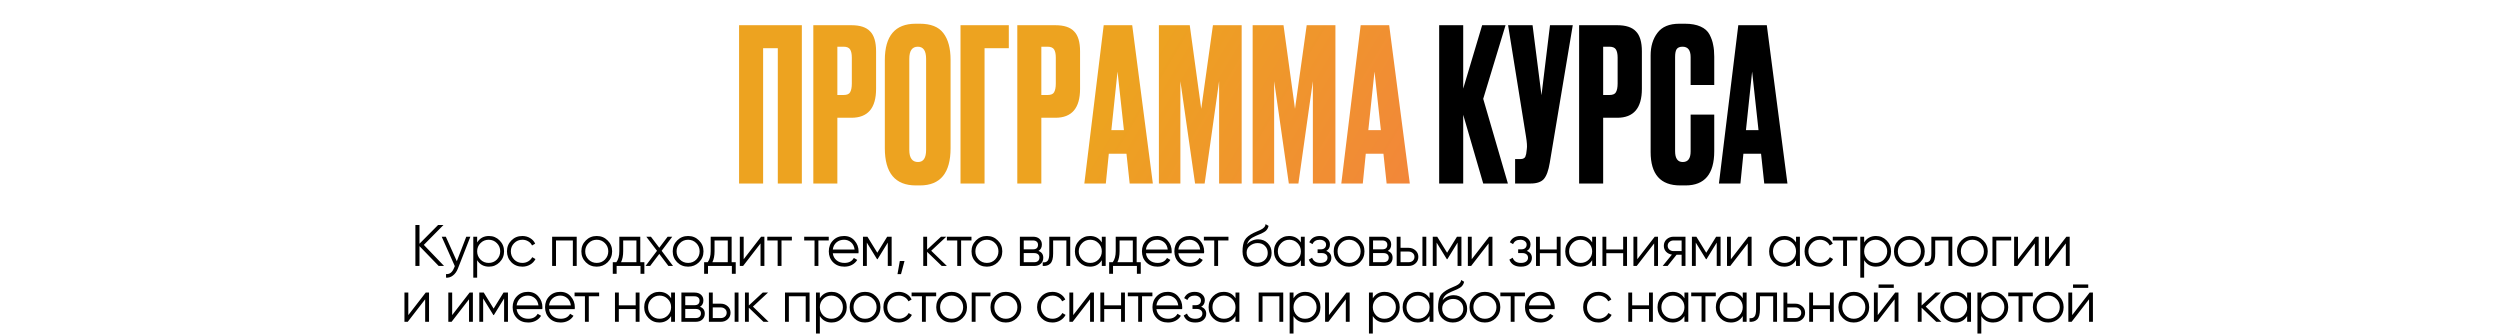
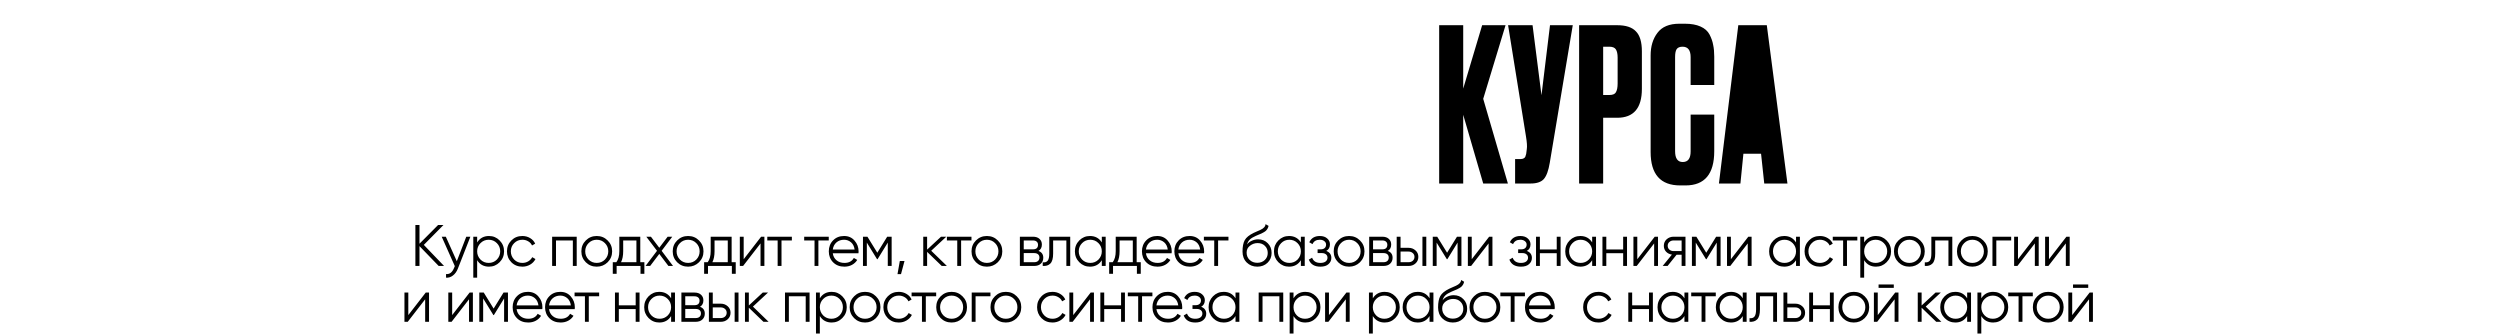
<svg xmlns="http://www.w3.org/2000/svg" width="940" height="126" viewBox="0 0 940 126" fill="none">
-   <path d="M557.688 69L550.168 43.16V69H541.128V9.48H550.168V33.32L557.288 9.48H566.088L557.688 37.16L566.968 69H557.688ZM591.36 9.48L582.72 61.16C582.24 64.093 581.493 66.147 580.48 67.32C579.466 68.44 577.813 69 575.52 69H569.68V59.8H571.76C572.24 59.8 572.613 59.72 572.88 59.56C573.2 59.4 573.413 59.187 573.52 58.92C573.626 58.653 573.733 58.307 573.84 57.88L574.08 56.04C574.24 55.08 574.133 53.48 573.76 51.24L567.04 9.48H576.24L579.6 35.8L582.8 9.48H591.36ZM608.068 44.28H602.788V69H593.748V9.48H608.068C611.321 9.48 613.668 10.253 615.108 11.8C616.601 13.293 617.348 15.8 617.348 19.32V33.4C617.348 40.653 614.254 44.28 608.068 44.28ZM602.788 17.56V35.72H605.108C606.388 35.72 607.214 35.373 607.588 34.68C608.014 33.933 608.228 32.84 608.228 31.4V21.64C608.228 20.307 608.014 19.293 607.588 18.6C607.161 17.907 606.334 17.56 605.108 17.56H602.788ZM635.676 56.92V43.08H644.556V56.84C644.556 65.427 640.956 69.72 633.756 69.72H631.756C624.343 69.72 620.636 65.533 620.636 57.16V20.84C620.636 17.427 621.489 14.6 623.196 12.36C624.903 10.067 627.649 8.92 631.436 8.92H633.516C635.863 8.92 637.809 9.267 639.356 9.96C640.956 10.653 642.103 11.667 642.796 13C643.489 14.333 643.943 15.64 644.156 16.92C644.423 18.147 644.556 19.613 644.556 21.32V31.96H635.676V21.48C635.676 18.867 634.663 17.56 632.636 17.56C631.569 17.56 630.823 17.88 630.396 18.52C630.023 19.107 629.836 20.093 629.836 21.48V56.84C629.836 59.56 630.796 60.92 632.716 60.92C634.689 60.92 635.676 59.587 635.676 56.92ZM663.358 69L662.158 57.8H655.518L654.398 69H646.318L653.598 9.48H664.318L672.078 69H663.358ZM658.798 26.92L656.478 48.92H661.198L658.798 26.92Z" fill="black" />
-   <path d="M277.894 69V9.48H301.494V69H292.454V18.12H286.934V69H277.894ZM320.127 44.28H314.847V69H305.807V9.48H320.127C323.381 9.48 325.727 10.253 327.167 11.8C328.661 13.293 329.407 15.8 329.407 19.32V33.4C329.407 40.653 326.314 44.28 320.127 44.28ZM314.847 17.56V35.72H317.167C318.447 35.72 319.274 35.373 319.647 34.68C320.074 33.933 320.287 32.84 320.287 31.4V21.64C320.287 20.307 320.074 19.293 319.647 18.6C319.221 17.907 318.394 17.56 317.167 17.56H314.847ZM357.415 22.52V55.72C357.415 65.053 353.575 69.72 345.895 69.72H344.375C336.589 69.72 332.695 65.053 332.695 55.72V22.6C332.695 13.48 336.562 8.92 344.295 8.92H345.815C349.975 8.92 352.935 10.093 354.695 12.44C356.509 14.787 357.415 18.147 357.415 22.52ZM348.215 56.36V22.12C348.215 19.08 347.175 17.56 345.095 17.56C342.962 17.56 341.895 19.08 341.895 22.12V56.36C341.895 59.4 342.989 60.92 345.175 60.92C347.202 60.92 348.215 59.4 348.215 56.36ZM361.153 69V9.48H379.313V18.12H370.193V69H361.153ZM396.824 44.28H391.544V69H382.504V9.48H396.824C400.077 9.48 402.424 10.253 403.864 11.8C405.357 13.293 406.104 15.8 406.104 19.32V33.4C406.104 40.653 403.011 44.28 396.824 44.28ZM391.544 17.56V35.72H393.864C395.144 35.72 395.971 35.373 396.344 34.68C396.771 33.933 396.984 32.84 396.984 31.4V21.64C396.984 20.307 396.771 19.293 396.344 18.6C395.917 17.907 395.091 17.56 393.864 17.56H391.544ZM424.752 69L423.552 57.8H416.912L415.792 69H407.712L414.992 9.48H425.712L433.472 69H424.752ZM420.192 26.92L417.872 48.92H422.592L420.192 26.92ZM435.745 69V9.48H447.345L451.665 40.92L456.065 9.48H466.865V69H458.385V30.52L452.945 69H449.345L443.825 30.52V69H435.745ZM470.998 69V9.48H482.598L486.918 40.92L491.318 9.48H502.118V69H493.638V30.52L488.198 69H484.598L479.078 30.52V69H470.998ZM521.371 69L520.171 57.8H513.531L512.411 69H504.331L511.611 9.48H522.331L530.091 69H521.371ZM516.811 26.92L514.491 48.92H519.211L516.811 26.92Z" fill="url(#paint0_linear_4855_3)" />
+   <path d="M557.688 69L550.168 43.16V69H541.128V9.48H550.168V33.32L557.288 9.48H566.088L557.688 37.16L566.968 69H557.688ZM591.36 9.48L582.72 61.16C582.24 64.093 581.493 66.147 580.48 67.32C579.466 68.44 577.813 69 575.52 69H569.68V59.8H571.76C572.24 59.8 572.613 59.72 572.88 59.56C573.2 59.4 573.413 59.187 573.52 58.92C573.626 58.653 573.733 58.307 573.84 57.88L574.08 56.04C574.24 55.08 574.133 53.48 573.76 51.24L567.04 9.48H576.24L579.6 35.8L582.8 9.48H591.36ZM608.068 44.28H602.788V69H593.748V9.48H608.068C611.321 9.48 613.668 10.253 615.108 11.8C616.601 13.293 617.348 15.8 617.348 19.32V33.4C617.348 40.653 614.254 44.28 608.068 44.28ZM602.788 17.56V35.72H605.108C606.388 35.72 607.214 35.373 607.588 34.68C608.014 33.933 608.228 32.84 608.228 31.4V21.64C608.228 20.307 608.014 19.293 607.588 18.6C607.161 17.907 606.334 17.56 605.108 17.56H602.788ZM635.676 56.92V43.08H644.556V56.84C644.556 65.427 640.956 69.72 633.756 69.72H631.756C624.343 69.72 620.636 65.533 620.636 57.16V20.84C620.636 17.427 621.489 14.6 623.196 12.36C624.903 10.067 627.649 8.92 631.436 8.92H633.516C635.863 8.92 637.809 9.267 639.356 9.96C640.956 10.653 642.103 11.667 642.796 13C643.489 14.333 643.943 15.64 644.156 16.92C644.423 18.147 644.556 19.613 644.556 21.32V31.96H635.676V21.48C635.676 18.867 634.663 17.56 632.636 17.56C631.569 17.56 630.823 17.88 630.396 18.52C630.023 19.107 629.836 20.093 629.836 21.48V56.84C629.836 59.56 630.796 60.92 632.716 60.92C634.689 60.92 635.676 59.587 635.676 56.92ZM663.358 69L662.158 57.8H655.518L654.398 69H646.318L653.598 9.48H664.318L672.078 69H663.358ZM658.798 26.92L656.478 48.92L658.798 26.92Z" fill="black" />
  <path d="M159.354 92.08L166.966 100H164.942L157.726 92.542V100H156.186V84.6H157.726V91.64L164.722 84.6H166.746L159.354 92.08ZM171.758 98.218L175.322 89H176.862L172.154 101.012C171.714 102.127 171.098 102.985 170.306 103.586C169.528 104.202 168.663 104.473 167.71 104.4V103.036C169.03 103.197 170.034 102.435 170.724 100.748L171.01 100.066L166.082 89H167.622L171.758 98.218ZM183.853 88.736C185.422 88.736 186.757 89.293 187.857 90.408C188.971 91.523 189.529 92.887 189.529 94.5C189.529 96.113 188.971 97.477 187.857 98.592C186.757 99.707 185.422 100.264 183.853 100.264C181.902 100.264 180.421 99.457 179.409 97.844V104.4H177.957V89H179.409V91.156C180.421 89.543 181.902 88.736 183.853 88.736ZM180.663 97.602C181.499 98.438 182.525 98.856 183.743 98.856C184.96 98.856 185.987 98.438 186.823 97.602C187.659 96.737 188.077 95.703 188.077 94.5C188.077 93.283 187.659 92.256 186.823 91.42C185.987 90.569 184.96 90.144 183.743 90.144C182.525 90.144 181.499 90.569 180.663 91.42C179.827 92.256 179.409 93.283 179.409 94.5C179.409 95.703 179.827 96.737 180.663 97.602ZM196.409 100.264C194.752 100.264 193.373 99.714 192.273 98.614C191.173 97.485 190.623 96.113 190.623 94.5C190.623 92.872 191.173 91.508 192.273 90.408C193.373 89.293 194.752 88.736 196.409 88.736C197.494 88.736 198.47 89 199.335 89.528C200.2 90.041 200.831 90.738 201.227 91.618L200.039 92.3C199.746 91.64 199.269 91.119 198.609 90.738C197.964 90.342 197.23 90.144 196.409 90.144C195.192 90.144 194.165 90.569 193.329 91.42C192.493 92.256 192.075 93.283 192.075 94.5C192.075 95.703 192.493 96.737 193.329 97.602C194.165 98.438 195.192 98.856 196.409 98.856C197.216 98.856 197.942 98.665 198.587 98.284C199.247 97.903 199.76 97.375 200.127 96.7L201.337 97.404C200.882 98.284 200.215 98.981 199.335 99.494C198.455 100.007 197.48 100.264 196.409 100.264ZM207.602 89H216.842V100H215.39V90.408H209.054V100H207.602V89ZM228.47 98.614C227.341 99.714 225.977 100.264 224.378 100.264C222.75 100.264 221.379 99.714 220.264 98.614C219.149 97.499 218.592 96.128 218.592 94.5C218.592 92.872 219.149 91.508 220.264 90.408C221.379 89.293 222.75 88.736 224.378 88.736C225.991 88.736 227.355 89.293 228.47 90.408C229.599 91.508 230.164 92.872 230.164 94.5C230.164 96.113 229.599 97.485 228.47 98.614ZM221.298 97.602C222.134 98.438 223.161 98.856 224.378 98.856C225.595 98.856 226.622 98.438 227.458 97.602C228.294 96.737 228.712 95.703 228.712 94.5C228.712 93.283 228.294 92.256 227.458 91.42C226.622 90.569 225.595 90.144 224.378 90.144C223.161 90.144 222.134 90.569 221.298 91.42C220.462 92.256 220.044 93.283 220.044 94.5C220.044 95.703 220.462 96.737 221.298 97.602ZM240.744 89V98.592H242.284V102.948H240.832V100H231.856V102.948H230.404V98.592H231.746C232.494 97.595 232.868 96.209 232.868 94.434V89H240.744ZM233.506 98.592H239.292V90.408H234.32V94.434C234.32 96.135 234.049 97.521 233.506 98.592ZM248.771 94.302L253.061 100H251.323L247.891 95.468L244.459 100H242.721L247.033 94.302L243.007 89H244.745L247.891 93.158L251.037 89H252.775L248.771 94.302ZM262.82 98.614C261.691 99.714 260.327 100.264 258.728 100.264C257.1 100.264 255.729 99.714 254.614 98.614C253.5 97.499 252.942 96.128 252.942 94.5C252.942 92.872 253.5 91.508 254.614 90.408C255.729 89.293 257.1 88.736 258.728 88.736C260.342 88.736 261.706 89.293 262.82 90.408C263.95 91.508 264.514 92.872 264.514 94.5C264.514 96.113 263.95 97.485 262.82 98.614ZM255.648 97.602C256.484 98.438 257.511 98.856 258.728 98.856C259.946 98.856 260.972 98.438 261.808 97.602C262.644 96.737 263.062 95.703 263.062 94.5C263.062 93.283 262.644 92.256 261.808 91.42C260.972 90.569 259.946 90.144 258.728 90.144C257.511 90.144 256.484 90.569 255.648 91.42C254.812 92.256 254.394 93.283 254.394 94.5C254.394 95.703 254.812 96.737 255.648 97.602ZM275.094 89V98.592H276.634V102.948H275.182V100H266.206V102.948H264.754V98.592H266.096C266.844 97.595 267.218 96.209 267.218 94.434V89H275.094ZM267.856 98.592H273.642V90.408H268.67V94.434C268.67 96.135 268.399 97.521 267.856 98.592ZM279.623 97.47L286.179 89H287.411V100H285.959V91.53L279.403 100H278.171V89H279.623V97.47ZM288.501 89H297.741V90.408H293.847V100H292.395V90.408H288.501V89ZM302.371 89H311.611V90.408H307.717V100H306.265V90.408H302.371V89ZM317.373 88.736C319.015 88.736 320.328 89.315 321.311 90.474C322.323 91.618 322.829 92.975 322.829 94.544C322.829 94.617 322.814 94.845 322.785 95.226H313.127C313.273 96.326 313.743 97.206 314.535 97.866C315.327 98.526 316.317 98.856 317.505 98.856C319.177 98.856 320.357 98.233 321.047 96.986L322.323 97.734C321.839 98.526 321.171 99.149 320.321 99.604C319.485 100.044 318.539 100.264 317.483 100.264C315.752 100.264 314.344 99.721 313.259 98.636C312.173 97.551 311.631 96.172 311.631 94.5C311.631 92.843 312.166 91.471 313.237 90.386C314.307 89.286 315.686 88.736 317.373 88.736ZM317.373 90.144C316.229 90.144 315.268 90.481 314.491 91.156C313.728 91.831 313.273 92.718 313.127 93.818H321.333C321.171 92.645 320.724 91.743 319.991 91.112C319.228 90.467 318.355 90.144 317.373 90.144ZM333.586 89H335.258V100H333.806V91.222L329.956 97.47H329.78L325.93 91.222V100H324.478V89H326.15L329.868 95.028L333.586 89ZM338.336 98.13H340.096L338.776 103.08H337.456L338.336 98.13ZM350.133 94.28L356.029 100H354.093L348.593 94.698V100H347.141V89H348.593V93.862L353.829 89H355.809L350.133 94.28ZM356.032 89H365.272V90.408H361.378V100H359.926V90.408H356.032V89ZM375.17 98.614C374.04 99.714 372.676 100.264 371.078 100.264C369.45 100.264 368.078 99.714 366.964 98.614C365.849 97.499 365.292 96.128 365.292 94.5C365.292 92.872 365.849 91.508 366.964 90.408C368.078 89.293 369.45 88.736 371.078 88.736C372.691 88.736 374.055 89.293 375.17 90.408C376.299 91.508 376.864 92.872 376.864 94.5C376.864 96.113 376.299 97.485 375.17 98.614ZM367.998 97.602C368.834 98.438 369.86 98.856 371.078 98.856C372.295 98.856 373.322 98.438 374.158 97.602C374.994 96.737 375.412 95.703 375.412 94.5C375.412 93.283 374.994 92.256 374.158 91.42C373.322 90.569 372.295 90.144 371.078 90.144C369.86 90.144 368.834 90.569 367.998 91.42C367.162 92.256 366.744 93.283 366.744 94.5C366.744 95.703 367.162 96.737 367.998 97.602ZM390.47 94.346C391.672 94.786 392.274 95.644 392.274 96.92C392.274 97.829 391.966 98.57 391.35 99.142C390.748 99.714 389.905 100 388.82 100H383.474V89H388.38C389.436 89 390.257 89.271 390.844 89.814C391.445 90.357 391.746 91.068 391.746 91.948C391.746 93.048 391.32 93.847 390.47 94.346ZM388.38 90.408H384.926V93.752H388.38C389.656 93.752 390.294 93.18 390.294 92.036C390.294 91.523 390.125 91.127 389.788 90.848C389.465 90.555 388.996 90.408 388.38 90.408ZM384.926 98.592H388.82C389.465 98.592 389.956 98.438 390.294 98.13C390.646 97.822 390.822 97.389 390.822 96.832C390.822 96.304 390.646 95.893 390.294 95.6C389.956 95.307 389.465 95.16 388.82 95.16H384.926V98.592ZM394.528 89H402.404V100H400.952V90.408H395.98V95.314C395.98 97.147 395.628 98.409 394.924 99.098C394.235 99.787 393.281 100.088 392.064 100V98.636C392.915 98.724 393.538 98.519 393.934 98.02C394.33 97.521 394.528 96.619 394.528 95.314V89ZM414.28 91.156V89H415.732V100H414.28V97.844C413.268 99.457 411.786 100.264 409.836 100.264C408.266 100.264 406.924 99.707 405.81 98.592C404.71 97.477 404.16 96.113 404.16 94.5C404.16 92.887 404.71 91.523 405.81 90.408C406.924 89.293 408.266 88.736 409.836 88.736C411.786 88.736 413.268 89.543 414.28 91.156ZM406.866 97.602C407.702 98.438 408.728 98.856 409.946 98.856C411.163 98.856 412.19 98.438 413.026 97.602C413.862 96.737 414.28 95.703 414.28 94.5C414.28 93.283 413.862 92.256 413.026 91.42C412.19 90.569 411.163 90.144 409.946 90.144C408.728 90.144 407.702 90.569 406.866 91.42C406.03 92.256 405.612 93.283 405.612 94.5C405.612 95.703 406.03 96.737 406.866 97.602ZM427.386 89V98.592H428.926V102.948H427.474V100H418.498V102.948H417.046V98.592H418.388C419.136 97.595 419.51 96.209 419.51 94.434V89H427.386ZM420.148 98.592H425.934V90.408H420.962V94.434C420.962 96.135 420.691 97.521 420.148 98.592ZM435.115 88.736C436.757 88.736 438.07 89.315 439.053 90.474C440.065 91.618 440.571 92.975 440.571 94.544C440.571 94.617 440.556 94.845 440.527 95.226H430.869C431.015 96.326 431.485 97.206 432.277 97.866C433.069 98.526 434.059 98.856 435.247 98.856C436.919 98.856 438.099 98.233 438.789 96.986L440.065 97.734C439.581 98.526 438.913 99.149 438.063 99.604C437.227 100.044 436.281 100.264 435.225 100.264C433.494 100.264 432.086 99.721 431.001 98.636C429.915 97.551 429.373 96.172 429.373 94.5C429.373 92.843 429.908 91.471 430.979 90.386C432.049 89.286 433.428 88.736 435.115 88.736ZM435.115 90.144C433.971 90.144 433.01 90.481 432.233 91.156C431.47 91.831 431.015 92.718 430.869 93.818H439.075C438.913 92.645 438.466 91.743 437.733 91.112C436.97 90.467 436.097 90.144 435.115 90.144ZM447.302 88.736C448.945 88.736 450.258 89.315 451.24 90.474C452.252 91.618 452.758 92.975 452.758 94.544C452.758 94.617 452.744 94.845 452.714 95.226H443.056C443.203 96.326 443.672 97.206 444.464 97.866C445.256 98.526 446.246 98.856 447.434 98.856C449.106 98.856 450.287 98.233 450.976 96.986L452.252 97.734C451.768 98.526 451.101 99.149 450.25 99.604C449.414 100.044 448.468 100.264 447.412 100.264C445.682 100.264 444.274 99.721 443.188 98.636C442.103 97.551 441.56 96.172 441.56 94.5C441.56 92.843 442.096 91.471 443.166 90.386C444.237 89.286 445.616 88.736 447.302 88.736ZM447.302 90.144C446.158 90.144 445.198 90.481 444.42 91.156C443.658 91.831 443.203 92.718 443.056 93.818H451.262C451.101 92.645 450.654 91.743 449.92 91.112C449.158 90.467 448.285 90.144 447.302 90.144ZM452.658 89H461.898V90.408H458.004V100H456.552V90.408H452.658V89ZM472.732 100.264C471.163 100.264 469.843 99.743 468.772 98.702C467.716 97.646 467.188 96.282 467.188 94.61C467.188 92.733 467.467 91.295 468.024 90.298C468.581 89.286 469.711 88.369 471.412 87.548C471.955 87.299 472.38 87.108 472.688 86.976C473.201 86.771 473.605 86.595 473.898 86.448C475.174 85.861 475.819 85.135 475.834 84.27L476.978 84.93C476.905 85.297 476.787 85.627 476.626 85.92C476.435 86.243 476.245 86.499 476.054 86.69C475.878 86.881 475.599 87.086 475.218 87.306C474.969 87.453 474.668 87.614 474.316 87.79L473.216 88.252L472.182 88.692C471.17 89.132 470.415 89.594 469.916 90.078C469.432 90.547 469.087 91.163 468.882 91.926C469.351 91.295 469.967 90.819 470.73 90.496C471.493 90.159 472.263 89.99 473.04 89.99C474.507 89.99 475.717 90.474 476.67 91.442C477.638 92.395 478.122 93.62 478.122 95.116C478.122 96.597 477.609 97.829 476.582 98.812C475.57 99.78 474.287 100.264 472.732 100.264ZM469.872 97.734C470.635 98.453 471.588 98.812 472.732 98.812C473.876 98.812 474.815 98.467 475.548 97.778C476.296 97.074 476.67 96.187 476.67 95.116C476.67 94.031 476.318 93.143 475.614 92.454C474.925 91.75 474.001 91.398 472.842 91.398C471.801 91.398 470.855 91.728 470.004 92.388C469.153 93.019 468.728 93.884 468.728 94.984C468.728 96.099 469.109 97.015 469.872 97.734ZM489.13 91.156V89H490.582V100H489.13V97.844C488.118 99.457 486.637 100.264 484.686 100.264C483.117 100.264 481.775 99.707 480.66 98.592C479.56 97.477 479.01 96.113 479.01 94.5C479.01 92.887 479.56 91.523 480.66 90.408C481.775 89.293 483.117 88.736 484.686 88.736C486.637 88.736 488.118 89.543 489.13 91.156ZM481.716 97.602C482.552 98.438 483.579 98.856 484.796 98.856C486.014 98.856 487.04 98.438 487.876 97.602C488.712 96.737 489.13 95.703 489.13 94.5C489.13 93.283 488.712 92.256 487.876 91.42C487.04 90.569 486.014 90.144 484.796 90.144C483.579 90.144 482.552 90.569 481.716 91.42C480.88 92.256 480.462 93.283 480.462 94.5C480.462 95.703 480.88 96.737 481.716 97.602ZM498.673 94.346C499.949 94.83 500.587 95.71 500.587 96.986C500.587 97.91 500.227 98.687 499.509 99.318C498.819 99.949 497.807 100.264 496.473 100.264C494.243 100.264 492.791 99.384 492.117 97.624L493.349 96.898C493.818 98.203 494.859 98.856 496.473 98.856C497.309 98.856 497.961 98.68 498.431 98.328C498.9 97.961 499.135 97.485 499.135 96.898C499.135 96.37 498.944 95.952 498.563 95.644C498.181 95.321 497.668 95.16 497.023 95.16H495.417V93.752H496.583C497.213 93.752 497.705 93.598 498.057 93.29C498.423 92.967 498.607 92.527 498.607 91.97C498.607 91.442 498.387 91.009 497.947 90.672C497.521 90.32 496.957 90.144 496.253 90.144C494.889 90.144 493.972 90.694 493.503 91.794L492.293 91.09C493.026 89.521 494.346 88.736 496.253 88.736C497.426 88.736 498.35 89.044 499.025 89.66C499.714 90.261 500.059 91.002 500.059 91.882C500.059 93.011 499.597 93.833 498.673 94.346ZM511.351 98.614C510.222 99.714 508.858 100.264 507.259 100.264C505.631 100.264 504.26 99.714 503.145 98.614C502.031 97.499 501.473 96.128 501.473 94.5C501.473 92.872 502.031 91.508 503.145 90.408C504.26 89.293 505.631 88.736 507.259 88.736C508.873 88.736 510.237 89.293 511.351 90.408C512.481 91.508 513.045 92.872 513.045 94.5C513.045 96.113 512.481 97.485 511.351 98.614ZM504.179 97.602C505.015 98.438 506.042 98.856 507.259 98.856C508.477 98.856 509.503 98.438 510.339 97.602C511.175 96.737 511.593 95.703 511.593 94.5C511.593 93.283 511.175 92.256 510.339 91.42C509.503 90.569 508.477 90.144 507.259 90.144C506.042 90.144 505.015 90.569 504.179 91.42C503.343 92.256 502.925 93.283 502.925 94.5C502.925 95.703 503.343 96.737 504.179 97.602ZM521.811 94.346C523.014 94.786 523.615 95.644 523.615 96.92C523.615 97.829 523.307 98.57 522.691 99.142C522.09 99.714 521.247 100 520.161 100H514.815V89H519.721C520.777 89 521.599 89.271 522.185 89.814C522.787 90.357 523.087 91.068 523.087 91.948C523.087 93.048 522.662 93.847 521.811 94.346ZM519.721 90.408H516.267V93.752H519.721C520.997 93.752 521.635 93.18 521.635 92.036C521.635 91.523 521.467 91.127 521.129 90.848C520.807 90.555 520.337 90.408 519.721 90.408ZM516.267 98.592H520.161C520.807 98.592 521.298 98.438 521.635 98.13C521.987 97.822 522.163 97.389 522.163 96.832C522.163 96.304 521.987 95.893 521.635 95.6C521.298 95.307 520.807 95.16 520.161 95.16H516.267V98.592ZM526.607 93.18H529.621C530.633 93.18 531.499 93.503 532.217 94.148C532.936 94.779 533.295 95.593 533.295 96.59C533.295 97.602 532.936 98.423 532.217 99.054C531.528 99.685 530.663 100 529.621 100H525.155V89H526.607V93.18ZM534.835 100V89H536.287V100H534.835ZM526.607 98.592H529.621C530.252 98.592 530.78 98.409 531.205 98.042C531.631 97.661 531.843 97.177 531.843 96.59C531.843 96.003 531.631 95.527 531.205 95.16C530.78 94.779 530.252 94.588 529.621 94.588H526.607V98.592ZM547.826 89H549.498V100H548.046V91.222L544.196 97.47H544.02L540.17 91.222V100H538.718V89H540.39L544.108 95.028L547.826 89ZM553.367 97.47L559.923 89H561.155V100H559.703V91.53L553.147 100H551.915V89H553.367V97.47ZM574.082 94.346C575.358 94.83 575.996 95.71 575.996 96.986C575.996 97.91 575.637 98.687 574.918 99.318C574.229 99.949 573.217 100.264 571.882 100.264C569.653 100.264 568.201 99.384 567.526 97.624L568.758 96.898C569.227 98.203 570.269 98.856 571.882 98.856C572.718 98.856 573.371 98.68 573.84 98.328C574.309 97.961 574.544 97.485 574.544 96.898C574.544 96.37 574.353 95.952 573.972 95.644C573.591 95.321 573.077 95.16 572.432 95.16H570.826V93.752H571.992C572.623 93.752 573.114 93.598 573.466 93.29C573.833 92.967 574.016 92.527 574.016 91.97C574.016 91.442 573.796 91.009 573.356 90.672C572.931 90.32 572.366 90.144 571.662 90.144C570.298 90.144 569.381 90.694 568.912 91.794L567.702 91.09C568.435 89.521 569.755 88.736 571.662 88.736C572.835 88.736 573.759 89.044 574.434 89.66C575.123 90.261 575.468 91.002 575.468 91.882C575.468 93.011 575.006 93.833 574.082 94.346ZM585.331 93.796V89H586.783V100H585.331V95.204H578.995V100H577.543V89H578.995V93.796H585.331ZM598.653 91.156V89H600.105V100H598.653V97.844C597.641 99.457 596.16 100.264 594.209 100.264C592.64 100.264 591.298 99.707 590.183 98.592C589.083 97.477 588.533 96.113 588.533 94.5C588.533 92.887 589.083 91.523 590.183 90.408C591.298 89.293 592.64 88.736 594.209 88.736C596.16 88.736 597.641 89.543 598.653 91.156ZM591.239 97.602C592.075 98.438 593.102 98.856 594.319 98.856C595.537 98.856 596.563 98.438 597.399 97.602C598.235 96.737 598.653 95.703 598.653 94.5C598.653 93.283 598.235 92.256 597.399 91.42C596.563 90.569 595.537 90.144 594.319 90.144C593.102 90.144 592.075 90.569 591.239 91.42C590.403 92.256 589.985 93.283 589.985 94.5C589.985 95.703 590.403 96.737 591.239 97.602ZM610.308 93.796V89H611.76V100H610.308V95.204H603.972V100H602.52V89H603.972V93.796H610.308ZM615.622 97.47L622.178 89H623.41V100H621.958V91.53L615.402 100H614.17V89H615.622V97.47ZM629.275 89H633.741V100H632.289V95.776H630.397L627.009 100H625.161L628.637 95.732C627.742 95.6 627.009 95.233 626.437 94.632C625.879 94.016 625.601 93.275 625.601 92.41C625.601 91.427 625.953 90.613 626.657 89.968C627.39 89.323 628.263 89 629.275 89ZM629.275 94.412H632.289V90.408H629.275C628.644 90.408 628.116 90.599 627.691 90.98C627.265 91.347 627.053 91.823 627.053 92.41C627.053 92.997 627.265 93.481 627.691 93.862C628.116 94.229 628.644 94.412 629.275 94.412ZM645.269 89H646.941V100H645.489V91.222L641.639 97.47H641.463L637.613 91.222V100H636.161V89H637.833L641.551 95.028L645.269 89ZM650.81 97.47L657.366 89H658.598V100H657.146V91.53L650.59 100H649.358V89H650.81V97.47ZM675.309 91.156V89H676.761V100H675.309V97.844C674.297 99.457 672.815 100.264 670.865 100.264C669.295 100.264 667.953 99.707 666.839 98.592C665.739 97.477 665.189 96.113 665.189 94.5C665.189 92.887 665.739 91.523 666.839 90.408C667.953 89.293 669.295 88.736 670.865 88.736C672.815 88.736 674.297 89.543 675.309 91.156ZM667.895 97.602C668.731 98.438 669.757 98.856 670.975 98.856C672.192 98.856 673.219 98.438 674.055 97.602C674.891 96.737 675.309 95.703 675.309 94.5C675.309 93.283 674.891 92.256 674.055 91.42C673.219 90.569 672.192 90.144 670.975 90.144C669.757 90.144 668.731 90.569 667.895 91.42C667.059 92.256 666.641 93.283 666.641 94.5C666.641 95.703 667.059 96.737 667.895 97.602ZM684.301 100.264C682.644 100.264 681.265 99.714 680.165 98.614C679.065 97.485 678.515 96.113 678.515 94.5C678.515 92.872 679.065 91.508 680.165 90.408C681.265 89.293 682.644 88.736 684.301 88.736C685.386 88.736 686.362 89 687.227 89.528C688.092 90.041 688.723 90.738 689.119 91.618L687.931 92.3C687.638 91.64 687.161 91.119 686.501 90.738C685.856 90.342 685.122 90.144 684.301 90.144C683.084 90.144 682.057 90.569 681.221 91.42C680.385 92.256 679.967 93.283 679.967 94.5C679.967 95.703 680.385 96.737 681.221 97.602C682.057 98.438 683.084 98.856 684.301 98.856C685.108 98.856 685.834 98.665 686.479 98.284C687.139 97.903 687.652 97.375 688.019 96.7L689.229 97.404C688.774 98.284 688.107 98.981 687.227 99.494C686.347 100.007 685.372 100.264 684.301 100.264ZM689.119 89H698.359V90.408H694.465V100H693.013V90.408H689.119V89ZM705.364 88.736C706.934 88.736 708.268 89.293 709.368 90.408C710.483 91.523 711.04 92.887 711.04 94.5C711.04 96.113 710.483 97.477 709.368 98.592C708.268 99.707 706.934 100.264 705.364 100.264C703.414 100.264 701.932 99.457 700.92 97.844V104.4H699.468V89H700.92V91.156C701.932 89.543 703.414 88.736 705.364 88.736ZM702.174 97.602C703.01 98.438 704.037 98.856 705.254 98.856C706.472 98.856 707.498 98.438 708.334 97.602C709.17 96.737 709.588 95.703 709.588 94.5C709.588 93.283 709.17 92.256 708.334 91.42C707.498 90.569 706.472 90.144 705.254 90.144C704.037 90.144 703.01 90.569 702.174 91.42C701.338 92.256 700.92 93.283 700.92 94.5C700.92 95.703 701.338 96.737 702.174 97.602ZM722.013 98.614C720.883 99.714 719.519 100.264 717.921 100.264C716.293 100.264 714.921 99.714 713.807 98.614C712.692 97.499 712.135 96.128 712.135 94.5C712.135 92.872 712.692 91.508 713.807 90.408C714.921 89.293 716.293 88.736 717.921 88.736C719.534 88.736 720.898 89.293 722.013 90.408C723.142 91.508 723.707 92.872 723.707 94.5C723.707 96.113 723.142 97.485 722.013 98.614ZM714.841 97.602C715.677 98.438 716.703 98.856 717.921 98.856C719.138 98.856 720.165 98.438 721.001 97.602C721.837 96.737 722.255 95.703 722.255 94.5C722.255 93.283 721.837 92.256 721.001 91.42C720.165 90.569 719.138 90.144 717.921 90.144C716.703 90.144 715.677 90.569 714.841 91.42C714.005 92.256 713.587 93.283 713.587 94.5C713.587 95.703 714.005 96.737 714.841 97.602ZM726.191 89H734.067V100H732.615V90.408H727.643V95.314C727.643 97.147 727.291 98.409 726.587 99.098C725.897 99.787 724.944 100.088 723.727 100V98.636C724.577 98.724 725.201 98.519 725.597 98.02C725.993 97.521 726.191 96.619 726.191 95.314V89ZM745.701 98.614C744.571 99.714 743.207 100.264 741.609 100.264C739.981 100.264 738.609 99.714 737.495 98.614C736.38 97.499 735.823 96.128 735.823 94.5C735.823 92.872 736.38 91.508 737.495 90.408C738.609 89.293 739.981 88.736 741.609 88.736C743.222 88.736 744.586 89.293 745.701 90.408C746.83 91.508 747.395 92.872 747.395 94.5C747.395 96.113 746.83 97.485 745.701 98.614ZM738.529 97.602C739.365 98.438 740.391 98.856 741.609 98.856C742.826 98.856 743.853 98.438 744.689 97.602C745.525 96.737 745.943 95.703 745.943 94.5C745.943 93.283 745.525 92.256 744.689 91.42C743.853 90.569 742.826 90.144 741.609 90.144C740.391 90.144 739.365 90.569 738.529 91.42C737.693 92.256 737.275 93.283 737.275 94.5C737.275 95.703 737.693 96.737 738.529 97.602ZM749.164 89H756.204V90.408H750.616V100H749.164V89ZM758.765 97.47L765.321 89H766.553V100H765.101V91.53L758.545 100H757.313V89H758.765V97.47ZM770.415 97.47L776.971 89H778.203V100H776.751V91.53L770.195 100H768.963V89H770.415V97.47ZM153.526 118.47L160.082 110H161.314V121H159.862V112.53L153.306 121H152.074V110H153.526V118.47ZM170.017 118.47L176.573 110H177.805V121H176.353V112.53L169.797 121H168.565V110H170.017V118.47ZM189.323 110H190.995V121H189.543V112.222L185.693 118.47H185.517L181.667 112.222V121H180.215V110H181.887L185.605 116.028L189.323 110ZM198.495 109.736C200.138 109.736 201.45 110.315 202.433 111.474C203.445 112.618 203.951 113.975 203.951 115.544C203.951 115.617 203.936 115.845 203.907 116.226H194.249C194.396 117.326 194.865 118.206 195.657 118.866C196.449 119.526 197.439 119.856 198.627 119.856C200.299 119.856 201.48 119.233 202.169 117.986L203.445 118.734C202.961 119.526 202.294 120.149 201.443 120.604C200.607 121.044 199.661 121.264 198.605 121.264C196.874 121.264 195.466 120.721 194.381 119.636C193.296 118.551 192.753 117.172 192.753 115.5C192.753 113.843 193.288 112.471 194.359 111.386C195.43 110.286 196.808 109.736 198.495 109.736ZM198.495 111.144C197.351 111.144 196.39 111.481 195.613 112.156C194.85 112.831 194.396 113.718 194.249 114.818H202.455C202.294 113.645 201.846 112.743 201.113 112.112C200.35 111.467 199.478 111.144 198.495 111.144ZM210.683 109.736C212.325 109.736 213.638 110.315 214.621 111.474C215.633 112.618 216.139 113.975 216.139 115.544C216.139 115.617 216.124 115.845 216.095 116.226H206.437C206.583 117.326 207.053 118.206 207.845 118.866C208.637 119.526 209.627 119.856 210.815 119.856C212.487 119.856 213.667 119.233 214.357 117.986L215.633 118.734C215.149 119.526 214.481 120.149 213.631 120.604C212.795 121.044 211.849 121.264 210.793 121.264C209.062 121.264 207.654 120.721 206.569 119.636C205.483 118.551 204.941 117.172 204.941 115.5C204.941 113.843 205.476 112.471 206.547 111.386C207.617 110.286 208.996 109.736 210.683 109.736ZM210.683 111.144C209.539 111.144 208.578 111.481 207.801 112.156C207.038 112.831 206.583 113.718 206.437 114.818H214.643C214.481 113.645 214.034 112.743 213.301 112.112C212.538 111.467 211.665 111.144 210.683 111.144ZM216.039 110H225.279V111.408H221.385V121H219.933V111.408H216.039V110ZM239.016 114.796V110H240.468V121H239.016V116.204H232.68V121H231.228V110H232.68V114.796H239.016ZM252.339 112.156V110H253.791V121H252.339V118.844C251.327 120.457 249.845 121.264 247.895 121.264C246.325 121.264 244.983 120.707 243.869 119.592C242.769 118.477 242.219 117.113 242.219 115.5C242.219 113.887 242.769 112.523 243.869 111.408C244.983 110.293 246.325 109.736 247.895 109.736C249.845 109.736 251.327 110.543 252.339 112.156ZM244.925 118.602C245.761 119.438 246.787 119.856 248.005 119.856C249.222 119.856 250.249 119.438 251.085 118.602C251.921 117.737 252.339 116.703 252.339 115.5C252.339 114.283 251.921 113.256 251.085 112.42C250.249 111.569 249.222 111.144 248.005 111.144C246.787 111.144 245.761 111.569 244.925 112.42C244.089 113.256 243.671 114.283 243.671 115.5C243.671 116.703 244.089 117.737 244.925 118.602ZM263.201 115.346C264.404 115.786 265.005 116.644 265.005 117.92C265.005 118.829 264.697 119.57 264.081 120.142C263.48 120.714 262.636 121 261.551 121H256.205V110H261.111C262.167 110 262.988 110.271 263.575 110.814C264.176 111.357 264.477 112.068 264.477 112.948C264.477 114.048 264.051 114.847 263.201 115.346ZM261.111 111.408H257.657V114.752H261.111C262.387 114.752 263.025 114.18 263.025 113.036C263.025 112.523 262.856 112.127 262.519 111.848C262.196 111.555 261.727 111.408 261.111 111.408ZM257.657 119.592H261.551C262.196 119.592 262.688 119.438 263.025 119.13C263.377 118.822 263.553 118.389 263.553 117.832C263.553 117.304 263.377 116.893 263.025 116.6C262.688 116.307 262.196 116.16 261.551 116.16H257.657V119.592ZM267.997 114.18H271.011C272.023 114.18 272.888 114.503 273.607 115.148C274.325 115.779 274.685 116.593 274.685 117.59C274.685 118.602 274.325 119.423 273.607 120.054C272.917 120.685 272.052 121 271.011 121H266.545V110H267.997V114.18ZM276.225 121V110H277.677V121H276.225ZM267.997 119.592H271.011C271.641 119.592 272.169 119.409 272.595 119.042C273.02 118.661 273.233 118.177 273.233 117.59C273.233 117.003 273.02 116.527 272.595 116.16C272.169 115.779 271.641 115.588 271.011 115.588H267.997V119.592ZM283.099 115.28L288.995 121H287.059L281.559 115.698V121H280.107V110H281.559V114.862L286.795 110H288.775L283.099 115.28ZM295.159 110H304.399V121H302.947V111.408H296.611V121H295.159V110ZM312.705 109.736C314.274 109.736 315.609 110.293 316.709 111.408C317.824 112.523 318.381 113.887 318.381 115.5C318.381 117.113 317.824 118.477 316.709 119.592C315.609 120.707 314.274 121.264 312.705 121.264C310.754 121.264 309.273 120.457 308.261 118.844V125.4H306.809V110H308.261V112.156C309.273 110.543 310.754 109.736 312.705 109.736ZM309.515 118.602C310.351 119.438 311.378 119.856 312.595 119.856C313.812 119.856 314.839 119.438 315.675 118.602C316.511 117.737 316.929 116.703 316.929 115.5C316.929 114.283 316.511 113.256 315.675 112.42C314.839 111.569 313.812 111.144 312.595 111.144C311.378 111.144 310.351 111.569 309.515 112.42C308.679 113.256 308.261 114.283 308.261 115.5C308.261 116.703 308.679 117.737 309.515 118.602ZM329.353 119.614C328.224 120.714 326.86 121.264 325.261 121.264C323.633 121.264 322.262 120.714 321.147 119.614C320.033 118.499 319.475 117.128 319.475 115.5C319.475 113.872 320.033 112.508 321.147 111.408C322.262 110.293 323.633 109.736 325.261 109.736C326.875 109.736 328.239 110.293 329.353 111.408C330.483 112.508 331.047 113.872 331.047 115.5C331.047 117.113 330.483 118.485 329.353 119.614ZM322.181 118.602C323.017 119.438 324.044 119.856 325.261 119.856C326.479 119.856 327.505 119.438 328.341 118.602C329.177 117.737 329.595 116.703 329.595 115.5C329.595 114.283 329.177 113.256 328.341 112.42C327.505 111.569 326.479 111.144 325.261 111.144C324.044 111.144 323.017 111.569 322.181 112.42C321.345 113.256 320.927 114.283 320.927 115.5C320.927 116.703 321.345 117.737 322.181 118.602ZM337.943 121.264C336.286 121.264 334.907 120.714 333.807 119.614C332.707 118.485 332.157 117.113 332.157 115.5C332.157 113.872 332.707 112.508 333.807 111.408C334.907 110.293 336.286 109.736 337.943 109.736C339.029 109.736 340.004 110 340.869 110.528C341.735 111.041 342.365 111.738 342.761 112.618L341.573 113.3C341.28 112.64 340.803 112.119 340.143 111.738C339.498 111.342 338.765 111.144 337.943 111.144C336.726 111.144 335.699 111.569 334.863 112.42C334.027 113.256 333.609 114.283 333.609 115.5C333.609 116.703 334.027 117.737 334.863 118.602C335.699 119.438 336.726 119.856 337.943 119.856C338.75 119.856 339.476 119.665 340.121 119.284C340.781 118.903 341.295 118.375 341.661 117.7L342.871 118.404C342.417 119.284 341.749 119.981 340.869 120.494C339.989 121.007 339.014 121.264 337.943 121.264ZM342.761 110H352.001V111.408H348.107V121H346.655V111.408H342.761V110ZM361.899 119.614C360.77 120.714 359.406 121.264 357.807 121.264C356.179 121.264 354.808 120.714 353.693 119.614C352.578 118.499 352.021 117.128 352.021 115.5C352.021 113.872 352.578 112.508 353.693 111.408C354.808 110.293 356.179 109.736 357.807 109.736C359.42 109.736 360.784 110.293 361.899 111.408C363.028 112.508 363.593 113.872 363.593 115.5C363.593 117.113 363.028 118.485 361.899 119.614ZM354.727 118.602C355.563 119.438 356.59 119.856 357.807 119.856C359.024 119.856 360.051 119.438 360.887 118.602C361.723 117.737 362.141 116.703 362.141 115.5C362.141 114.283 361.723 113.256 360.887 112.42C360.051 111.569 359.024 111.144 357.807 111.144C356.59 111.144 355.563 111.569 354.727 112.42C353.891 113.256 353.473 114.283 353.473 115.5C353.473 116.703 353.891 117.737 354.727 118.602ZM365.363 110H372.403V111.408H366.815V121H365.363V110ZM382.3 119.614C381.17 120.714 379.806 121.264 378.208 121.264C376.58 121.264 375.208 120.714 374.094 119.614C372.979 118.499 372.422 117.128 372.422 115.5C372.422 113.872 372.979 112.508 374.094 111.408C375.208 110.293 376.58 109.736 378.208 109.736C379.821 109.736 381.185 110.293 382.3 111.408C383.429 112.508 383.994 113.872 383.994 115.5C383.994 117.113 383.429 118.485 382.3 119.614ZM375.128 118.602C375.964 119.438 376.99 119.856 378.208 119.856C379.425 119.856 380.452 119.438 381.288 118.602C382.124 117.737 382.542 116.703 382.542 115.5C382.542 114.283 382.124 113.256 381.288 112.42C380.452 111.569 379.425 111.144 378.208 111.144C376.99 111.144 375.964 111.569 375.128 112.42C374.292 113.256 373.874 114.283 373.874 115.5C373.874 116.703 374.292 117.737 375.128 118.602ZM395.729 121.264C394.072 121.264 392.693 120.714 391.593 119.614C390.493 118.485 389.943 117.113 389.943 115.5C389.943 113.872 390.493 112.508 391.593 111.408C392.693 110.293 394.072 109.736 395.729 109.736C396.815 109.736 397.79 110 398.655 110.528C399.521 111.041 400.151 111.738 400.547 112.618L399.359 113.3C399.066 112.64 398.589 112.119 397.929 111.738C397.284 111.342 396.551 111.144 395.729 111.144C394.512 111.144 393.485 111.569 392.649 112.42C391.813 113.256 391.395 114.283 391.395 115.5C391.395 116.703 391.813 117.737 392.649 118.602C393.485 119.438 394.512 119.856 395.729 119.856C396.536 119.856 397.262 119.665 397.907 119.284C398.567 118.903 399.081 118.375 399.447 117.7L400.657 118.404C400.203 119.284 399.535 119.981 398.655 120.494C397.775 121.007 396.8 121.264 395.729 121.264ZM403.534 118.47L410.09 110H411.322V121H409.87V112.53L403.314 121H402.082V110H403.534V118.47ZM421.521 114.796V110H422.973V121H421.521V116.204H415.185V121H413.733V110H415.185V114.796H421.521ZM424.063 110H433.303V111.408H429.409V121H427.957V111.408H424.063V110ZM439.065 109.736C440.708 109.736 442.02 110.315 443.003 111.474C444.015 112.618 444.521 113.975 444.521 115.544C444.521 115.617 444.506 115.845 444.477 116.226H434.819C434.966 117.326 435.435 118.206 436.227 118.866C437.019 119.526 438.009 119.856 439.197 119.856C440.869 119.856 442.05 119.233 442.739 117.986L444.015 118.734C443.531 119.526 442.864 120.149 442.013 120.604C441.177 121.044 440.231 121.264 439.175 121.264C437.444 121.264 436.036 120.721 434.951 119.636C433.866 118.551 433.323 117.172 433.323 115.5C433.323 113.843 433.858 112.471 434.929 111.386C436 110.286 437.378 109.736 439.065 109.736ZM439.065 111.144C437.921 111.144 436.96 111.481 436.183 112.156C435.42 112.831 434.966 113.718 434.819 114.818H443.025C442.864 113.645 442.416 112.743 441.683 112.112C440.92 111.467 440.048 111.144 439.065 111.144ZM451.632 115.346C452.908 115.83 453.546 116.71 453.546 117.986C453.546 118.91 453.186 119.687 452.468 120.318C451.778 120.949 450.766 121.264 449.432 121.264C447.202 121.264 445.75 120.384 445.076 118.624L446.308 117.898C446.777 119.203 447.818 119.856 449.432 119.856C450.268 119.856 450.92 119.68 451.39 119.328C451.859 118.961 452.094 118.485 452.094 117.898C452.094 117.37 451.903 116.952 451.522 116.644C451.14 116.321 450.627 116.16 449.982 116.16H448.376V114.752H449.542C450.172 114.752 450.664 114.598 451.016 114.29C451.382 113.967 451.566 113.527 451.566 112.97C451.566 112.442 451.346 112.009 450.906 111.672C450.48 111.32 449.916 111.144 449.212 111.144C447.848 111.144 446.931 111.694 446.462 112.794L445.252 112.09C445.985 110.521 447.305 109.736 449.212 109.736C450.385 109.736 451.309 110.044 451.984 110.66C452.673 111.261 453.018 112.002 453.018 112.882C453.018 114.011 452.556 114.833 451.632 115.346ZM464.553 112.156V110H466.005V121H464.553V118.844C463.541 120.457 462.059 121.264 460.109 121.264C458.539 121.264 457.197 120.707 456.083 119.592C454.983 118.477 454.433 117.113 454.433 115.5C454.433 113.887 454.983 112.523 456.083 111.408C457.197 110.293 458.539 109.736 460.109 109.736C462.059 109.736 463.541 110.543 464.553 112.156ZM457.139 118.602C457.975 119.438 459.001 119.856 460.219 119.856C461.436 119.856 462.463 119.438 463.299 118.602C464.135 117.737 464.553 116.703 464.553 115.5C464.553 114.283 464.135 113.256 463.299 112.42C462.463 111.569 461.436 111.144 460.219 111.144C459.001 111.144 457.975 111.569 457.139 112.42C456.303 113.256 455.885 114.283 455.885 115.5C455.885 116.703 456.303 117.737 457.139 118.602ZM473.259 110H482.499V121H481.047V111.408H474.711V121H473.259V110ZM490.805 109.736C492.375 109.736 493.709 110.293 494.809 111.408C495.924 112.523 496.481 113.887 496.481 115.5C496.481 117.113 495.924 118.477 494.809 119.592C493.709 120.707 492.375 121.264 490.805 121.264C488.855 121.264 487.373 120.457 486.361 118.844V125.4H484.909V110H486.361V112.156C487.373 110.543 488.855 109.736 490.805 109.736ZM487.615 118.602C488.451 119.438 489.478 119.856 490.695 119.856C491.913 119.856 492.939 119.438 493.775 118.602C494.611 117.737 495.029 116.703 495.029 115.5C495.029 114.283 494.611 113.256 493.775 112.42C492.939 111.569 491.913 111.144 490.695 111.144C489.478 111.144 488.451 111.569 487.615 112.42C486.779 113.256 486.361 114.283 486.361 115.5C486.361 116.703 486.779 117.737 487.615 118.602ZM499.688 118.47L506.244 110H507.476V121H506.024V112.53L499.468 121H498.236V110H499.688V118.47ZM520.622 109.736C522.192 109.736 523.526 110.293 524.626 111.408C525.741 112.523 526.298 113.887 526.298 115.5C526.298 117.113 525.741 118.477 524.626 119.592C523.526 120.707 522.192 121.264 520.622 121.264C518.672 121.264 517.19 120.457 516.178 118.844V125.4H514.726V110H516.178V112.156C517.19 110.543 518.672 109.736 520.622 109.736ZM517.432 118.602C518.268 119.438 519.295 119.856 520.512 119.856C521.73 119.856 522.756 119.438 523.592 118.602C524.428 117.737 524.846 116.703 524.846 115.5C524.846 114.283 524.428 113.256 523.592 112.42C522.756 111.569 521.73 111.144 520.512 111.144C519.295 111.144 518.268 111.569 517.432 112.42C516.596 113.256 516.178 114.283 516.178 115.5C516.178 116.703 516.596 117.737 517.432 118.602ZM537.513 112.156V110H538.965V121H537.513V118.844C536.501 120.457 535.019 121.264 533.069 121.264C531.499 121.264 530.157 120.707 529.043 119.592C527.943 118.477 527.393 117.113 527.393 115.5C527.393 113.887 527.943 112.523 529.043 111.408C530.157 110.293 531.499 109.736 533.069 109.736C535.019 109.736 536.501 110.543 537.513 112.156ZM530.099 118.602C530.935 119.438 531.961 119.856 533.179 119.856C534.396 119.856 535.423 119.438 536.259 118.602C537.095 117.737 537.513 116.703 537.513 115.5C537.513 114.283 537.095 113.256 536.259 112.42C535.423 111.569 534.396 111.144 533.179 111.144C531.961 111.144 530.935 111.569 530.099 112.42C529.263 113.256 528.845 114.283 528.845 115.5C528.845 116.703 529.263 117.737 530.099 118.602ZM546.263 121.264C544.694 121.264 543.374 120.743 542.303 119.702C541.247 118.646 540.719 117.282 540.719 115.61C540.719 113.733 540.998 112.295 541.555 111.298C542.112 110.286 543.242 109.369 544.943 108.548C545.486 108.299 545.911 108.108 546.219 107.976C546.732 107.771 547.136 107.595 547.429 107.448C548.705 106.861 549.35 106.135 549.365 105.27L550.509 105.93C550.436 106.297 550.318 106.627 550.157 106.92C549.966 107.243 549.776 107.499 549.585 107.69C549.409 107.881 549.13 108.086 548.749 108.306C548.5 108.453 548.199 108.614 547.847 108.79L546.747 109.252L545.713 109.692C544.701 110.132 543.946 110.594 543.447 111.078C542.963 111.547 542.618 112.163 542.413 112.926C542.882 112.295 543.498 111.819 544.261 111.496C545.024 111.159 545.794 110.99 546.571 110.99C548.038 110.99 549.248 111.474 550.201 112.442C551.169 113.395 551.653 114.62 551.653 116.116C551.653 117.597 551.14 118.829 550.113 119.812C549.101 120.78 547.818 121.264 546.263 121.264ZM543.403 118.734C544.166 119.453 545.119 119.812 546.263 119.812C547.407 119.812 548.346 119.467 549.079 118.778C549.827 118.074 550.201 117.187 550.201 116.116C550.201 115.031 549.849 114.143 549.145 113.454C548.456 112.75 547.532 112.398 546.373 112.398C545.332 112.398 544.386 112.728 543.535 113.388C542.684 114.019 542.259 114.884 542.259 115.984C542.259 117.099 542.64 118.015 543.403 118.734ZM562.419 119.614C561.29 120.714 559.926 121.264 558.327 121.264C556.699 121.264 555.328 120.714 554.213 119.614C553.099 118.499 552.541 117.128 552.541 115.5C552.541 113.872 553.099 112.508 554.213 111.408C555.328 110.293 556.699 109.736 558.327 109.736C559.941 109.736 561.305 110.293 562.419 111.408C563.549 112.508 564.113 113.872 564.113 115.5C564.113 117.113 563.549 118.485 562.419 119.614ZM555.247 118.602C556.083 119.438 557.11 119.856 558.327 119.856C559.545 119.856 560.571 119.438 561.407 118.602C562.243 117.737 562.661 116.703 562.661 115.5C562.661 114.283 562.243 113.256 561.407 112.42C560.571 111.569 559.545 111.144 558.327 111.144C557.11 111.144 556.083 111.569 555.247 112.42C554.411 113.256 553.993 114.283 553.993 115.5C553.993 116.703 554.411 117.737 555.247 118.602ZM564.134 110H573.374V111.408H569.48V121H568.028V111.408H564.134V110ZM579.135 109.736C580.778 109.736 582.091 110.315 583.073 111.474C584.085 112.618 584.591 113.975 584.591 115.544C584.591 115.617 584.577 115.845 584.547 116.226H574.889C575.036 117.326 575.505 118.206 576.297 118.866C577.089 119.526 578.079 119.856 579.267 119.856C580.939 119.856 582.12 119.233 582.809 117.986L584.085 118.734C583.601 119.526 582.934 120.149 582.083 120.604C581.247 121.044 580.301 121.264 579.245 121.264C577.515 121.264 576.107 120.721 575.021 119.636C573.936 118.551 573.393 117.172 573.393 115.5C573.393 113.843 573.929 112.471 574.999 111.386C576.07 110.286 577.449 109.736 579.135 109.736ZM579.135 111.144C577.991 111.144 577.031 111.481 576.253 112.156C575.491 112.831 575.036 113.718 574.889 114.818H583.095C582.934 113.645 582.487 112.743 581.753 112.112C580.991 111.467 580.118 111.144 579.135 111.144ZM601.047 121.264C599.39 121.264 598.011 120.714 596.911 119.614C595.811 118.485 595.261 117.113 595.261 115.5C595.261 113.872 595.811 112.508 596.911 111.408C598.011 110.293 599.39 109.736 601.047 109.736C602.132 109.736 603.108 110 603.973 110.528C604.838 111.041 605.469 111.738 605.865 112.618L604.677 113.3C604.384 112.64 603.907 112.119 603.247 111.738C602.602 111.342 601.868 111.144 601.047 111.144C599.83 111.144 598.803 111.569 597.967 112.42C597.131 113.256 596.713 114.283 596.713 115.5C596.713 116.703 597.131 117.737 597.967 118.602C598.803 119.438 599.83 119.856 601.047 119.856C601.854 119.856 602.58 119.665 603.225 119.284C603.885 118.903 604.398 118.375 604.765 117.7L605.975 118.404C605.52 119.284 604.853 119.981 603.973 120.494C603.093 121.007 602.118 121.264 601.047 121.264ZM620.028 114.796V110H621.48V121H620.028V116.204H613.692V121H612.24V110H613.692V114.796H620.028ZM633.35 112.156V110H634.802V121H633.35V118.844C632.338 120.457 630.857 121.264 628.906 121.264C627.337 121.264 625.995 120.707 624.88 119.592C623.78 118.477 623.23 117.113 623.23 115.5C623.23 113.887 623.78 112.523 624.88 111.408C625.995 110.293 627.337 109.736 628.906 109.736C630.857 109.736 632.338 110.543 633.35 112.156ZM625.936 118.602C626.772 119.438 627.799 119.856 629.016 119.856C630.233 119.856 631.26 119.438 632.096 118.602C632.932 117.737 633.35 116.703 633.35 115.5C633.35 114.283 632.932 113.256 632.096 112.42C631.26 111.569 630.233 111.144 629.016 111.144C627.799 111.144 626.772 111.569 625.936 112.42C625.1 113.256 624.682 114.283 624.682 115.5C624.682 116.703 625.1 117.737 625.936 118.602ZM635.896 110H645.136V111.408H641.242V121H639.79V111.408H635.896V110ZM655.276 112.156V110H656.728V121H655.276V118.844C654.264 120.457 652.783 121.264 650.832 121.264C649.263 121.264 647.921 120.707 646.806 119.592C645.706 118.477 645.156 117.113 645.156 115.5C645.156 113.887 645.706 112.523 646.806 111.408C647.921 110.293 649.263 109.736 650.832 109.736C652.783 109.736 654.264 110.543 655.276 112.156ZM647.862 118.602C648.698 119.438 649.725 119.856 650.942 119.856C652.16 119.856 653.186 119.438 654.022 118.602C654.858 117.737 655.276 116.703 655.276 115.5C655.276 114.283 654.858 113.256 654.022 112.42C653.186 111.569 652.16 111.144 650.942 111.144C649.725 111.144 648.698 111.569 647.862 112.42C647.026 113.256 646.608 114.283 646.608 115.5C646.608 116.703 647.026 117.737 647.862 118.602ZM660.287 110H668.163V121H666.711V111.408H661.739V116.314C661.739 118.147 661.387 119.409 660.683 120.098C659.993 120.787 659.04 121.088 657.823 121V119.636C658.673 119.724 659.297 119.519 659.693 119.02C660.089 118.521 660.287 117.619 660.287 116.314V110ZM672.03 114.18H675.044C676.056 114.18 676.922 114.503 677.64 115.148C678.359 115.779 678.718 116.593 678.718 117.59C678.718 118.602 678.359 119.423 677.64 120.054C676.951 120.685 676.086 121 675.044 121H670.578V110H672.03V114.18ZM672.03 119.592H675.044C675.675 119.592 676.203 119.409 676.628 119.042C677.054 118.661 677.266 118.177 677.266 117.59C677.266 117.003 677.054 116.527 676.628 116.16C676.203 115.779 675.675 115.588 675.044 115.588H672.03V119.592ZM688.04 114.796V110H689.492V121H688.04V116.204H681.704V121H680.252V110H681.704V114.796H688.04ZM701.121 119.614C699.991 120.714 698.627 121.264 697.029 121.264C695.401 121.264 694.029 120.714 692.915 119.614C691.8 118.499 691.243 117.128 691.243 115.5C691.243 113.872 691.8 112.508 692.915 111.408C694.029 110.293 695.401 109.736 697.029 109.736C698.642 109.736 700.006 110.293 701.121 111.408C702.25 112.508 702.815 113.872 702.815 115.5C702.815 117.113 702.25 118.485 701.121 119.614ZM693.949 118.602C694.785 119.438 695.811 119.856 697.029 119.856C698.246 119.856 699.273 119.438 700.109 118.602C700.945 117.737 701.363 116.703 701.363 115.5C701.363 114.283 700.945 113.256 700.109 112.42C699.273 111.569 698.246 111.144 697.029 111.144C695.811 111.144 694.785 111.569 693.949 112.42C693.113 113.256 692.695 114.283 692.695 115.5C692.695 116.703 693.113 117.737 693.949 118.602ZM712.065 108.24H706.345V106.964H712.065V108.24ZM706.037 118.47L712.593 110H713.825V121H712.373V112.53L705.817 121H704.585V110H706.037V118.47ZM724.067 115.28L729.963 121H728.027L722.527 115.698V121H721.075V110H722.527V114.862L727.763 110H729.743L724.067 115.28ZM739.651 112.156V110H741.103V121H739.651V118.844C738.639 120.457 737.157 121.264 735.207 121.264C733.637 121.264 732.295 120.707 731.181 119.592C730.081 118.477 729.531 117.113 729.531 115.5C729.531 113.887 730.081 112.523 731.181 111.408C732.295 110.293 733.637 109.736 735.207 109.736C737.157 109.736 738.639 110.543 739.651 112.156ZM732.237 118.602C733.073 119.438 734.099 119.856 735.317 119.856C736.534 119.856 737.561 119.438 738.397 118.602C739.233 117.737 739.651 116.703 739.651 115.5C739.651 114.283 739.233 113.256 738.397 112.42C737.561 111.569 736.534 111.144 735.317 111.144C734.099 111.144 733.073 111.569 732.237 112.42C731.401 113.256 730.983 114.283 730.983 115.5C730.983 116.703 731.401 117.737 732.237 118.602ZM749.413 109.736C750.982 109.736 752.317 110.293 753.417 111.408C754.532 112.523 755.089 113.887 755.089 115.5C755.089 117.113 754.532 118.477 753.417 119.592C752.317 120.707 750.982 121.264 749.413 121.264C747.462 121.264 745.981 120.457 744.969 118.844V125.4H743.517V110H744.969V112.156C745.981 110.543 747.462 109.736 749.413 109.736ZM746.223 118.602C747.059 119.438 748.086 119.856 749.303 119.856C750.52 119.856 751.547 119.438 752.383 118.602C753.219 117.737 753.637 116.703 753.637 115.5C753.637 114.283 753.219 113.256 752.383 112.42C751.547 111.569 750.52 111.144 749.303 111.144C748.086 111.144 747.059 111.569 746.223 112.42C745.387 113.256 744.969 114.283 744.969 115.5C744.969 116.703 745.387 117.737 746.223 118.602ZM755.093 110H764.333V111.408H760.439V121H758.987V111.408H755.093V110ZM774.231 119.614C773.102 120.714 771.738 121.264 770.139 121.264C768.511 121.264 767.14 120.714 766.025 119.614C764.911 118.499 764.353 117.128 764.353 115.5C764.353 113.872 764.911 112.508 766.025 111.408C767.14 110.293 768.511 109.736 770.139 109.736C771.753 109.736 773.117 110.293 774.231 111.408C775.361 112.508 775.925 113.872 775.925 115.5C775.925 117.113 775.361 118.485 774.231 119.614ZM767.059 118.602C767.895 119.438 768.922 119.856 770.139 119.856C771.357 119.856 772.383 119.438 773.219 118.602C774.055 117.737 774.473 116.703 774.473 115.5C774.473 114.283 774.055 113.256 773.219 112.42C772.383 111.569 771.357 111.144 770.139 111.144C768.922 111.144 767.895 111.569 767.059 112.42C766.223 113.256 765.805 114.283 765.805 115.5C765.805 116.703 766.223 117.737 767.059 118.602ZM785.175 108.24H779.455V106.964H785.175V108.24ZM779.147 118.47L785.703 110H786.935V121H785.483V112.53L778.927 121H777.695V110H779.147V118.47Z" fill="black" />
  <defs>
    <linearGradient id="paint0_linear_4855_3" x1="416" y1="42.38" x2="564.38" y2="131.551" gradientUnits="userSpaceOnUse">
      <stop stop-color="#EDA320" />
      <stop offset="1" stop-color="#F57748" />
    </linearGradient>
  </defs>
</svg>